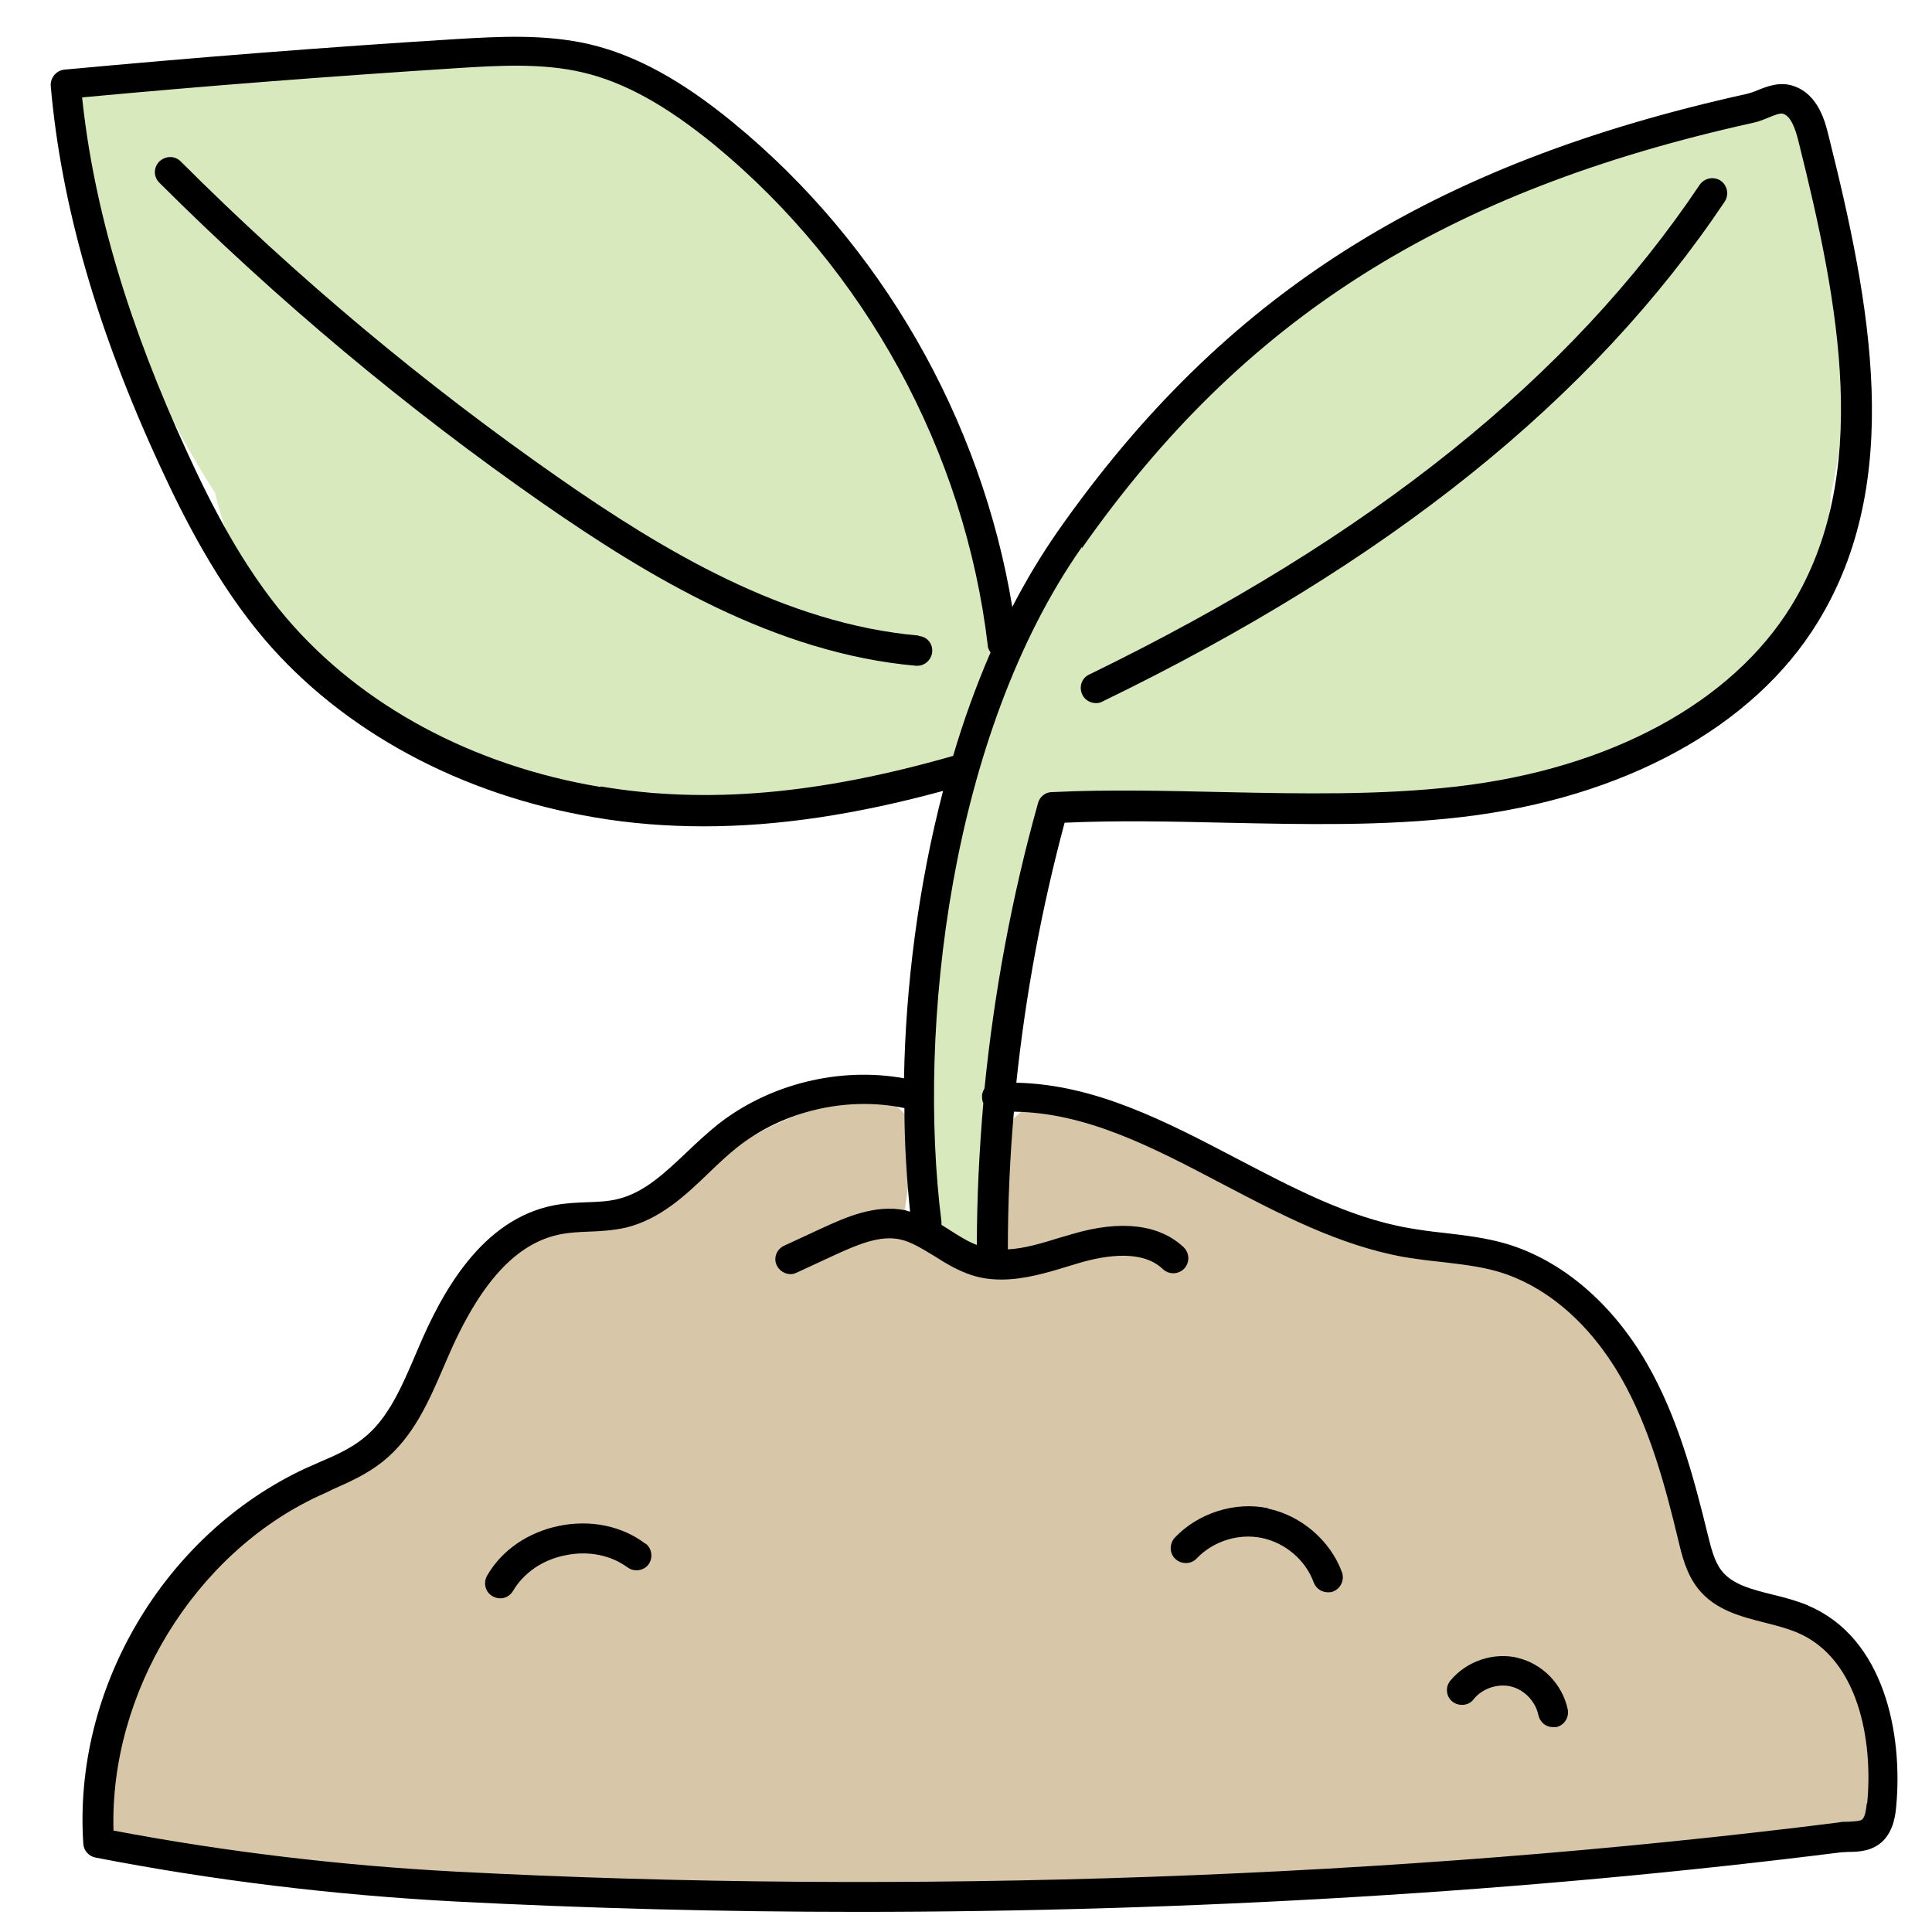
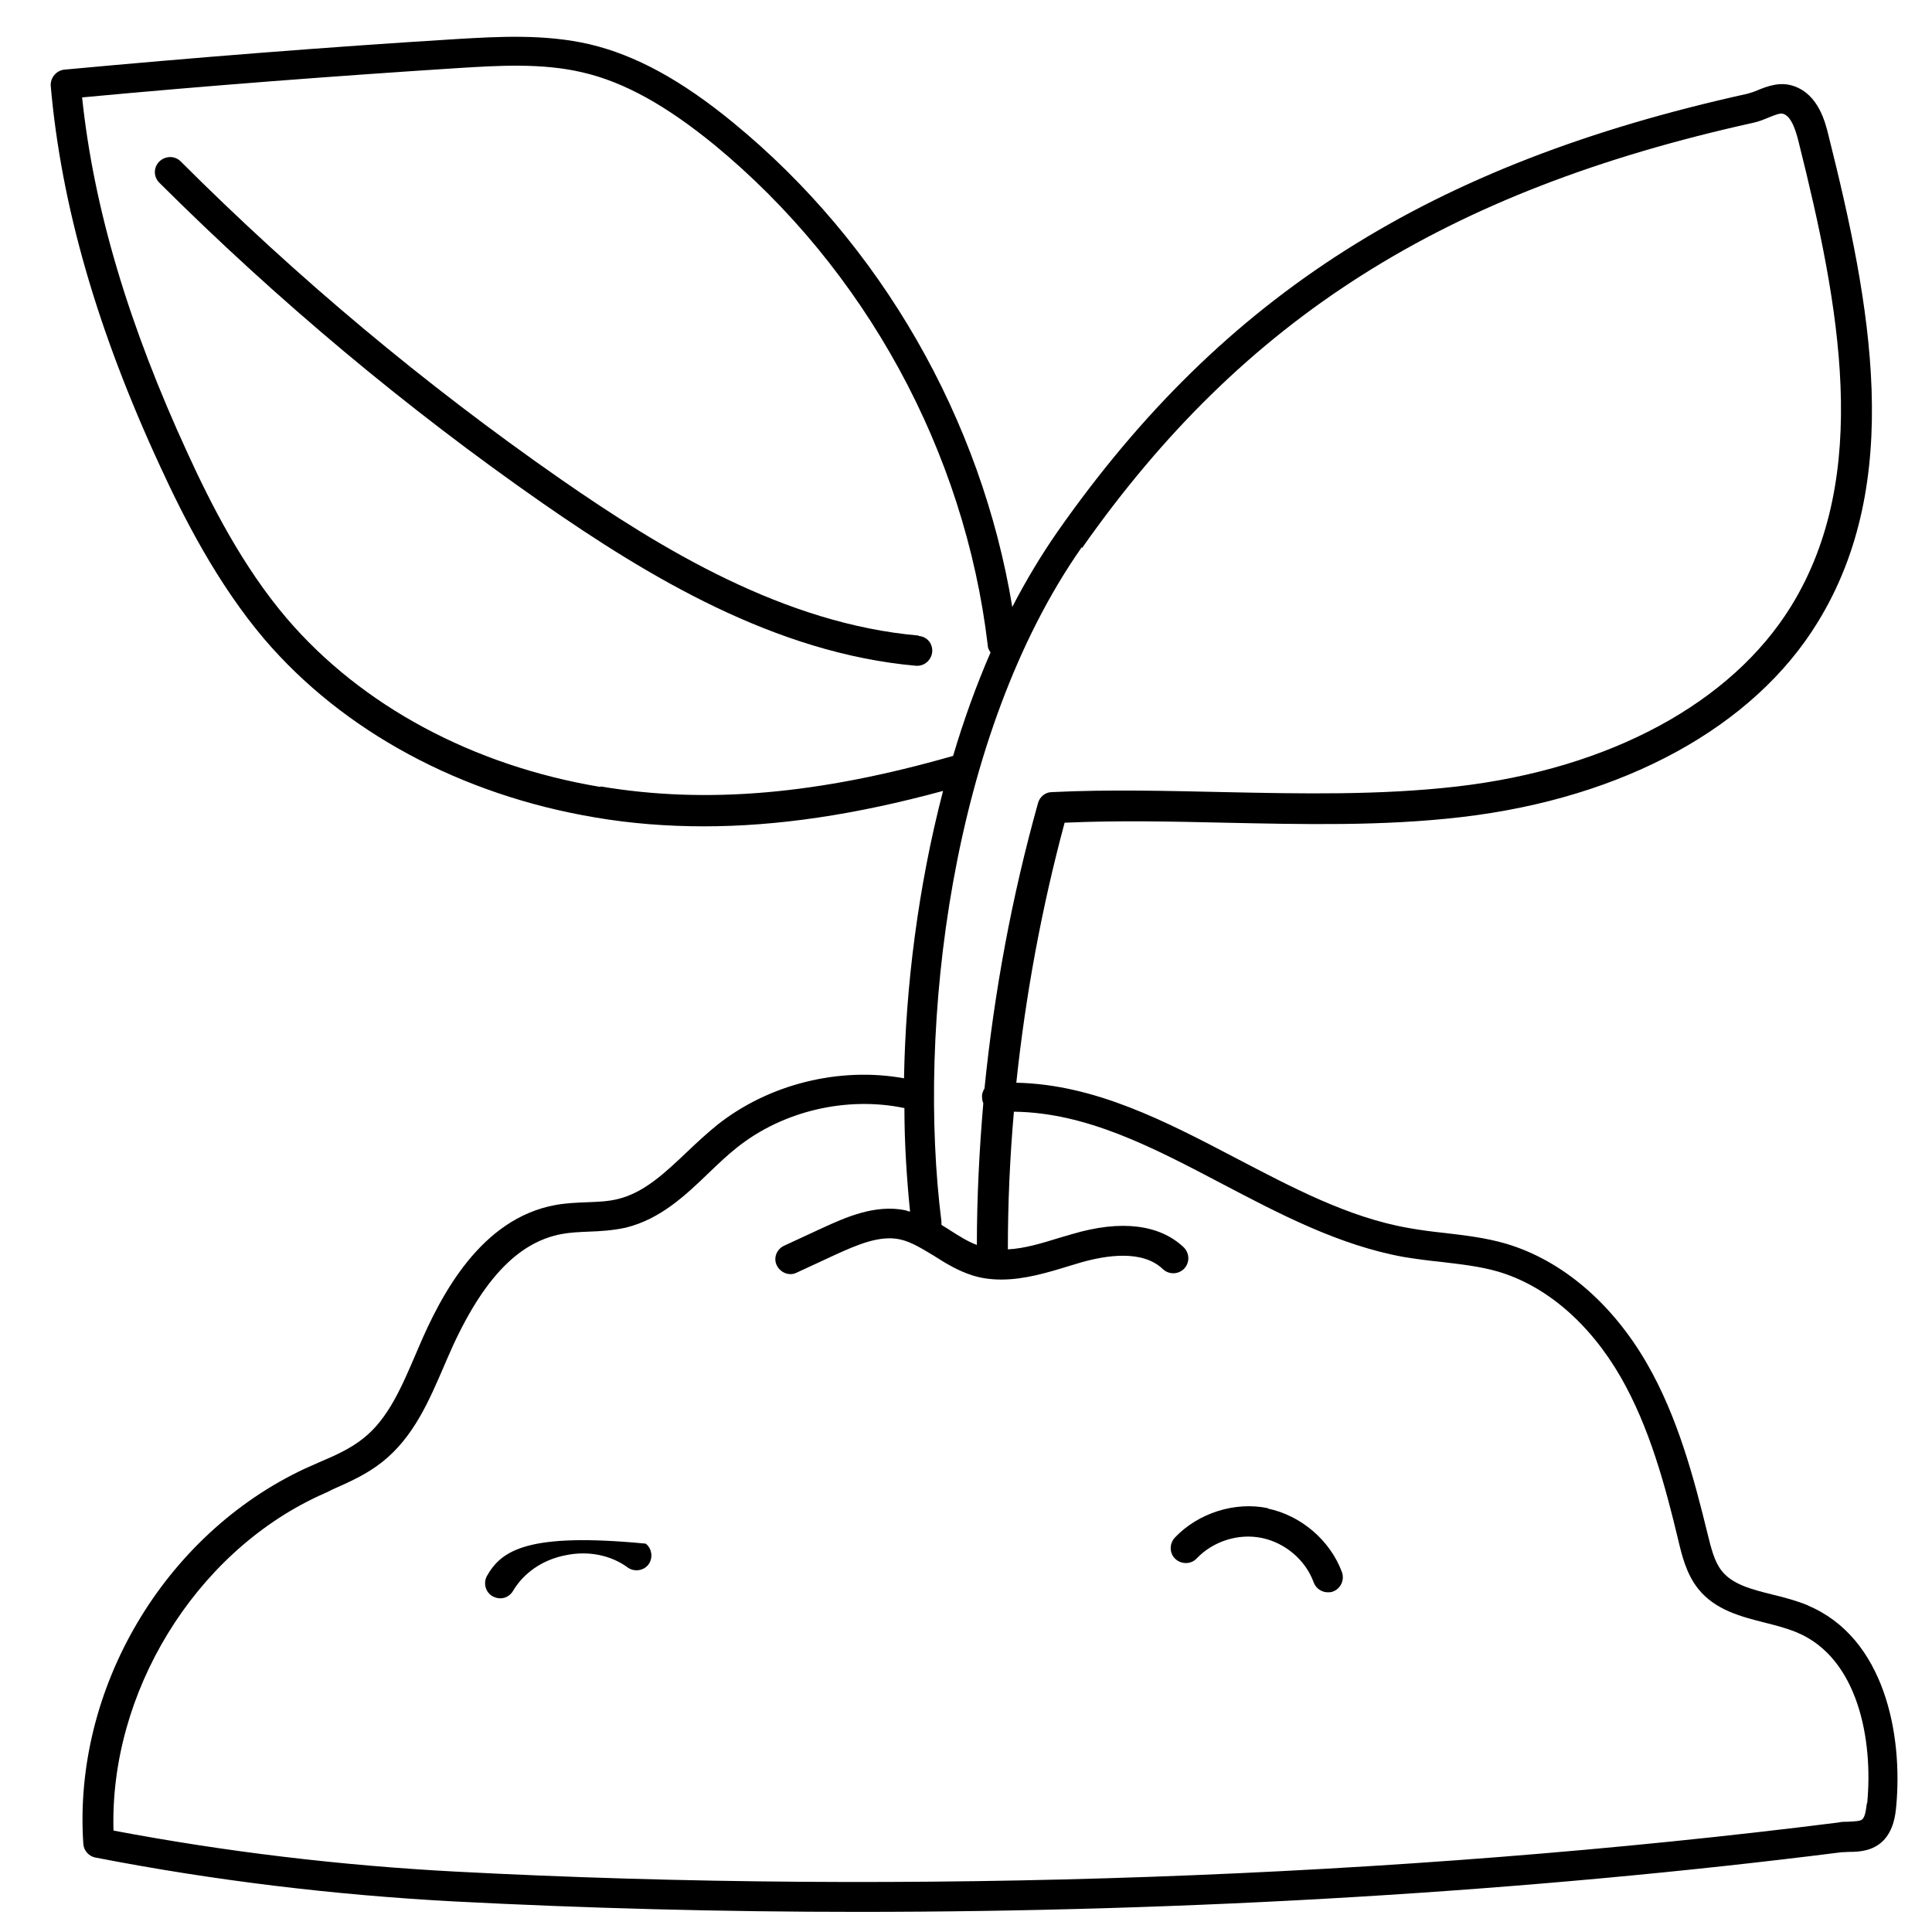
<svg xmlns="http://www.w3.org/2000/svg" width="48" height="48" viewBox="0 0 48 48" fill="none">
-   <path d="M45.43 6.689C45.41 6.629 45.39 6.569 45.37 6.519L45.33 3.999C45.32 3.199 44.54 2.569 43.76 2.799C39.87 3.919 35.94 4.859 32.63 7.309C29.76 9.429 27.47 12.209 25.71 15.299C25.61 15.479 25.56 15.659 25.55 15.829C25.33 16.209 25.14 16.609 24.98 17.019C24.88 16.609 24.79 16.209 24.69 15.799C24.77 15.579 24.8 15.329 24.74 15.029C23.81 10.389 21.88 5.759 17.78 3.069C15.87 1.819 13.63 1.199 11.35 1.309C9.91 1.379 8.5 1.659 7.08 1.889C6.12 1.979 5.15 2.079 4.19 2.169C3.97 2.169 3.76 2.169 3.54 2.169C3.52 2.169 3.51 2.169 3.49 2.169C2.6 1.549 1.1 2.649 1.72 3.879C2.03 4.479 2.32 5.089 2.6 5.699C2.6 5.829 2.6 5.969 2.65 6.119C3.22 8.309 4.13 10.369 5.34 12.239C5.87 14.469 7.25 16.419 9.15 17.709C10.2 18.419 11.35 18.819 12.54 19.039C12.74 19.309 13.05 19.509 13.49 19.559C14.43 19.669 15.37 19.709 16.3 19.689C16.51 19.959 16.82 20.139 17.23 20.109C17.7 20.079 18.18 20.049 18.65 20.009C18.83 19.999 18.99 19.949 19.13 19.889C19.17 19.889 19.21 19.889 19.25 19.889C19.45 19.869 19.64 19.799 19.82 19.699C21.18 19.499 22.54 19.329 23.91 19.199C24.02 19.189 24.13 19.169 24.24 19.129C23.4 21.599 23.12 24.199 23.03 26.799C23.01 26.839 23 26.889 23 26.949C22.99 27.259 22.99 27.569 23 27.879C23 28.249 23 28.609 23 28.979C23 29.129 23.07 29.229 23.16 29.279C23.13 29.319 23.11 29.369 23.09 29.429C23.09 29.459 23.09 29.499 23.08 29.529C23.08 29.529 23.08 29.549 23.08 29.559C23.07 29.659 23.08 29.759 23.08 29.859C23.08 29.929 23.08 29.989 23.08 30.059C23.08 30.219 23.15 30.319 23.25 30.379C23.42 30.669 23.7 30.889 24.06 30.949C24.3 30.999 24.52 30.849 24.53 30.589C24.58 29.259 24.58 27.929 24.53 26.599C24.69 24.939 25.01 23.299 25.47 21.709C25.67 21.129 25.86 20.549 26.06 19.969C28.34 19.899 30.62 19.829 32.9 19.749C34.96 19.679 37.06 19.679 39.08 19.179C42.37 18.379 45.3 15.949 45.48 12.389C45.48 12.359 45.48 12.339 45.48 12.309C45.91 10.479 45.9 8.579 45.42 6.689H45.43Z" fill="#D8E9BE" />
-   <path d="M46.01 41.289C45.21 40.319 44.09 39.91 42.91 39.719C42.88 39.609 42.83 39.499 42.76 39.4C41.8 38.059 41.72 36.639 41.09 35.179C40.89 34.719 40.6 34.359 40.28 34.039C40.24 33.849 40.16 33.66 40.02 33.48C39.45 32.76 38.78 32.2 37.98 31.75C37.84 31.669 37.69 31.63 37.54 31.61C36.01 30.91 34.26 30.649 32.59 30.45C32.55 30.45 32.52 30.45 32.48 30.45C30.94 29.48 29.34 28.63 27.67 27.91C27.48 27.829 27.29 27.79 27.11 27.79C26.49 27.059 24.93 27.32 24.87 28.579C24.83 29.47 24.79 30.349 24.75 31.239C24.75 31.41 24.77 31.559 24.82 31.7C24.16 31.459 23.4 30.95 23.03 30.779C22.83 30.68 22.62 30.64 22.43 30.64C22.48 30.02 22.54 29.399 22.73 28.799C23.03 27.86 22.09 27.07 21.2 27.27C19.52 27.66 18.06 28.45 16.77 29.599C16.72 29.64 16.69 29.68 16.65 29.73C15.38 30.169 13.95 30.149 12.81 31.07C11.44 32.179 10.75 33.88 10.17 35.499C9.24 36.389 7.95 36.88 6.84 37.55C5.38 38.44 4.13 39.599 3.7 41.309C3.68 41.38 3.68 41.44 3.67 41.499C3.17 42.419 2.79 43.389 2.54 44.44C2.27 45.569 3.43 46.3 4.34 45.84C4.54 46.01 4.79 46.16 5.1 46.3C6.77 47.02 9.14 46.76 10.92 46.76C12.19 46.76 13.45 46.73 14.72 46.66C14.86 46.809 15.04 46.919 15.28 46.98C15.65 47.059 16.02 47.099 16.39 47.099C18.78 47.309 21.16 47.12 23.53 46.809C25.36 46.95 27.19 46.98 29.02 46.87C29.97 46.809 30.91 46.719 31.86 46.599C32.15 46.559 32.46 46.51 32.76 46.459C32.96 46.69 33.26 46.849 33.65 46.849C35.87 46.849 38.08 46.739 40.28 46.469C41.33 46.34 42.38 46.19 43.42 45.999C44.23 45.849 45.51 45.83 46.17 45.3C47.37 44.319 46.86 42.3 46.02 41.279L46.01 41.289Z" fill="#D7C7A8" />
  <path d="M44.93 39.89C44.64 39.77 44.34 39.69 44.05 39.62C43.53 39.49 43.04 39.37 42.77 39.02C42.59 38.79 42.51 38.45 42.43 38.13C42.08 36.7 41.68 35.2 40.92 33.88C40.05 32.37 38.8 31.31 37.42 30.9C36.91 30.75 36.38 30.69 35.87 30.63C35.58 30.6 35.28 30.56 35 30.51C33.5 30.25 32.08 29.49 30.7 28.77C28.98 27.87 27.21 26.94 25.25 26.9C25.48 24.72 25.88 22.56 26.45 20.44C27.77 20.38 29.12 20.41 30.43 20.44C32.36 20.48 34.35 20.53 36.31 20.3C40.34 19.83 43.57 18.06 45.16 15.46C47.32 11.95 46.48 7.56 45.43 3.37C45.35 3.04 45.18 2.35 44.57 2.14C44.23 2.02 43.92 2.14 43.67 2.24C43.58 2.28 43.49 2.31 43.41 2.33C35.53 4.07 30.4 7.32 26.28 13.2C25.87 13.79 25.49 14.42 25.15 15.08C24.38 10.41 21.89 6.06 18.22 3.05C16.93 1.99 15.79 1.37 14.65 1.1C13.53 0.84 12.37 0.91 11.35 0.97C8.11 1.17 4.83 1.43 1.6 1.73C1.4 1.75 1.25 1.93 1.26 2.13C1.52 5.1 2.41 8.2 3.99 11.61C4.57 12.87 5.4 14.5 6.56 15.87C8.52 18.17 11.45 19.75 14.79 20.31C15.67 20.46 16.57 20.53 17.49 20.53C19.32 20.53 21.26 20.24 23.43 19.65C22.81 22.03 22.5 24.52 22.46 26.79C20.86 26.5 19.11 26.93 17.83 27.94C17.57 28.15 17.32 28.38 17.08 28.61C16.53 29.13 16.01 29.63 15.35 29.79C15.11 29.85 14.85 29.86 14.57 29.87C14.32 29.88 14.06 29.89 13.79 29.94C11.96 30.28 10.97 32.13 10.39 33.5L10.33 33.64C9.99 34.43 9.65 35.25 9.02 35.74C8.71 35.99 8.33 36.16 7.93 36.33C7.81 36.38 7.69 36.44 7.57 36.49C4.07 38.13 1.81 41.96 2.07 45.81C2.08 45.98 2.21 46.12 2.37 46.15C5.3 46.72 8.29 47.08 11.27 47.24C14.55 47.41 17.92 47.5 21.32 47.5C29.56 47.5 37.97 47 45.74 46.02C45.8 46.02 45.87 46.01 45.94 46.01C46.19 46.01 46.53 45.99 46.79 45.73C47.05 45.46 47.09 45.09 47.11 44.89C47.28 43.09 46.82 40.69 44.92 39.89H44.93ZM14.91 19.55C11.74 19.02 8.98 17.53 7.13 15.37C6.02 14.07 5.23 12.5 4.67 11.28C3.2 8.09 2.33 5.19 2.04 2.42C5.14 2.13 8.29 1.89 11.4 1.69C12.37 1.63 13.47 1.56 14.48 1.8C15.51 2.04 16.55 2.62 17.75 3.6C21.49 6.68 23.97 11.21 24.54 16.03C24.54 16.1 24.57 16.15 24.61 16.21C24.25 17.04 23.94 17.9 23.68 18.78C20.33 19.74 17.55 19.98 14.93 19.54L14.91 19.55ZM26.88 13.62C30.89 7.91 35.88 4.75 43.56 3.05C43.7 3.02 43.82 2.97 43.94 2.92C44.09 2.86 44.23 2.8 44.31 2.83C44.51 2.9 44.62 3.25 44.69 3.54C45.7 7.58 46.51 11.8 44.5 15.06C43.02 17.46 40 19.1 36.2 19.54C34.29 19.76 32.33 19.72 30.43 19.68C29.02 19.65 27.56 19.61 26.13 19.68C25.97 19.68 25.83 19.8 25.79 19.95C25.14 22.27 24.7 24.65 24.46 27.04C24.42 27.11 24.39 27.18 24.4 27.27C24.4 27.32 24.41 27.36 24.43 27.41C24.33 28.58 24.27 29.76 24.27 30.93C24.05 30.85 23.83 30.71 23.61 30.57C23.54 30.52 23.46 30.48 23.39 30.43C23.39 30.41 23.39 30.38 23.39 30.35C22.78 25.54 23.61 18.25 26.88 13.59V13.62ZM46.38 44.81C46.36 44.97 46.34 45.13 46.27 45.2C46.22 45.25 46.07 45.25 45.93 45.26C45.84 45.26 45.75 45.26 45.67 45.28C34.72 46.66 22.53 47.09 11.33 46.5C8.48 46.35 5.62 46.01 2.82 45.48C2.72 42.07 4.82 38.61 7.91 37.17C8.02 37.12 8.14 37.07 8.25 37.01C8.68 36.82 9.11 36.63 9.5 36.32C10.28 35.7 10.66 34.8 11.04 33.92L11.1 33.78C11.92 31.86 12.83 30.87 13.95 30.66C14.16 30.62 14.39 30.61 14.62 30.6C14.92 30.59 15.23 30.57 15.55 30.5C16.4 30.29 17.02 29.71 17.61 29.14C17.85 28.91 18.07 28.7 18.31 28.51C19.45 27.6 21.04 27.23 22.47 27.53C22.47 28.43 22.53 29.3 22.61 30.1C22.57 30.1 22.54 30.08 22.5 30.07C21.73 29.91 20.98 30.26 20.43 30.51L19.48 30.95C19.29 31.04 19.21 31.26 19.3 31.44C19.39 31.62 19.61 31.71 19.79 31.62L20.74 31.18C21.33 30.91 21.86 30.69 22.35 30.79C22.64 30.85 22.92 31.03 23.22 31.21C23.5 31.39 23.8 31.57 24.14 31.68C24.38 31.76 24.63 31.79 24.88 31.79C25.45 31.79 26.02 31.62 26.54 31.46C26.64 31.43 26.74 31.4 26.84 31.37C27.5 31.18 28.39 31.05 28.89 31.53C29.04 31.67 29.27 31.67 29.42 31.52C29.56 31.37 29.56 31.14 29.41 30.99C28.81 30.42 27.85 30.3 26.64 30.66C26.54 30.69 26.43 30.72 26.33 30.75C25.88 30.89 25.45 31.02 25.04 31.04C25.04 29.9 25.09 28.76 25.19 27.62C26.99 27.64 28.63 28.5 30.36 29.41C31.79 30.16 33.27 30.94 34.88 31.23C35.19 31.28 35.49 31.32 35.79 31.35C36.29 31.41 36.76 31.46 37.21 31.59C38.41 31.94 39.5 32.88 40.27 34.22C40.98 35.46 41.37 36.9 41.7 38.28C41.79 38.66 41.9 39.1 42.18 39.46C42.61 40.01 43.28 40.17 43.87 40.32C44.15 40.39 44.41 40.46 44.65 40.56C46.17 41.2 46.54 43.24 46.39 44.8L46.38 44.81Z" fill="black" />
-   <path d="M16.03 38.35C15.45 37.91 14.67 37.75 13.89 37.91C13.11 38.07 12.46 38.52 12.1 39.15C12 39.33 12.06 39.56 12.24 39.66C12.3 39.69 12.36 39.71 12.43 39.71C12.56 39.71 12.68 39.64 12.75 39.52C13.01 39.08 13.48 38.75 14.05 38.64C14.62 38.52 15.18 38.64 15.59 38.94C15.75 39.06 15.99 39.03 16.11 38.87C16.23 38.71 16.2 38.47 16.04 38.35H16.03Z" fill="black" />
-   <path d="M37.72 41.19C37.11 41.04 36.43 41.27 36.03 41.76C35.9 41.92 35.93 42.16 36.09 42.28C36.25 42.4 36.49 42.38 36.61 42.22C36.82 41.95 37.21 41.82 37.54 41.9C37.87 41.98 38.15 42.27 38.22 42.61C38.26 42.79 38.41 42.91 38.58 42.91C38.61 42.91 38.63 42.91 38.66 42.91C38.86 42.87 38.99 42.67 38.95 42.47C38.82 41.85 38.33 41.34 37.71 41.19H37.72Z" fill="black" />
+   <path d="M16.03 38.35C13.11 38.07 12.46 38.52 12.1 39.15C12 39.33 12.06 39.56 12.24 39.66C12.3 39.69 12.36 39.71 12.43 39.71C12.56 39.71 12.68 39.64 12.75 39.52C13.01 39.08 13.48 38.75 14.05 38.64C14.62 38.52 15.18 38.64 15.59 38.94C15.75 39.06 15.99 39.03 16.11 38.87C16.23 38.71 16.2 38.47 16.04 38.35H16.03Z" fill="black" />
  <path d="M31.5 37.47C30.68 37.3 29.77 37.59 29.19 38.2C29.05 38.35 29.05 38.59 29.2 38.73C29.35 38.87 29.59 38.87 29.73 38.72C30.14 38.29 30.77 38.09 31.35 38.21C31.93 38.33 32.44 38.76 32.64 39.32C32.7 39.47 32.84 39.56 32.99 39.56C33.03 39.56 33.08 39.56 33.12 39.54C33.31 39.47 33.41 39.25 33.34 39.06C33.05 38.27 32.32 37.65 31.5 37.48V37.47Z" fill="black" />
-   <path d="M27.23 17.469C27.28 17.469 27.34 17.459 27.39 17.429C34.5 13.979 39.56 9.919 42.85 5.009C42.96 4.839 42.92 4.609 42.75 4.489C42.58 4.379 42.35 4.419 42.23 4.589C39.01 9.389 34.05 13.359 27.06 16.759C26.87 16.849 26.8 17.069 26.89 17.259C26.95 17.389 27.09 17.469 27.23 17.469Z" fill="black" />
  <path d="M22.83 15.791C19.49 15.501 16.44 13.651 13.91 11.891C10.55 9.551 7.38 6.901 4.49 4.011C4.34 3.861 4.11 3.871 3.96 4.011C3.81 4.161 3.81 4.391 3.96 4.541C6.89 7.461 10.09 10.141 13.48 12.501C16.1 14.321 19.25 16.231 22.76 16.541C22.77 16.541 22.78 16.541 22.79 16.541C22.98 16.541 23.14 16.391 23.16 16.201C23.18 15.991 23.03 15.811 22.82 15.801L22.83 15.791Z" fill="black" />
</svg>